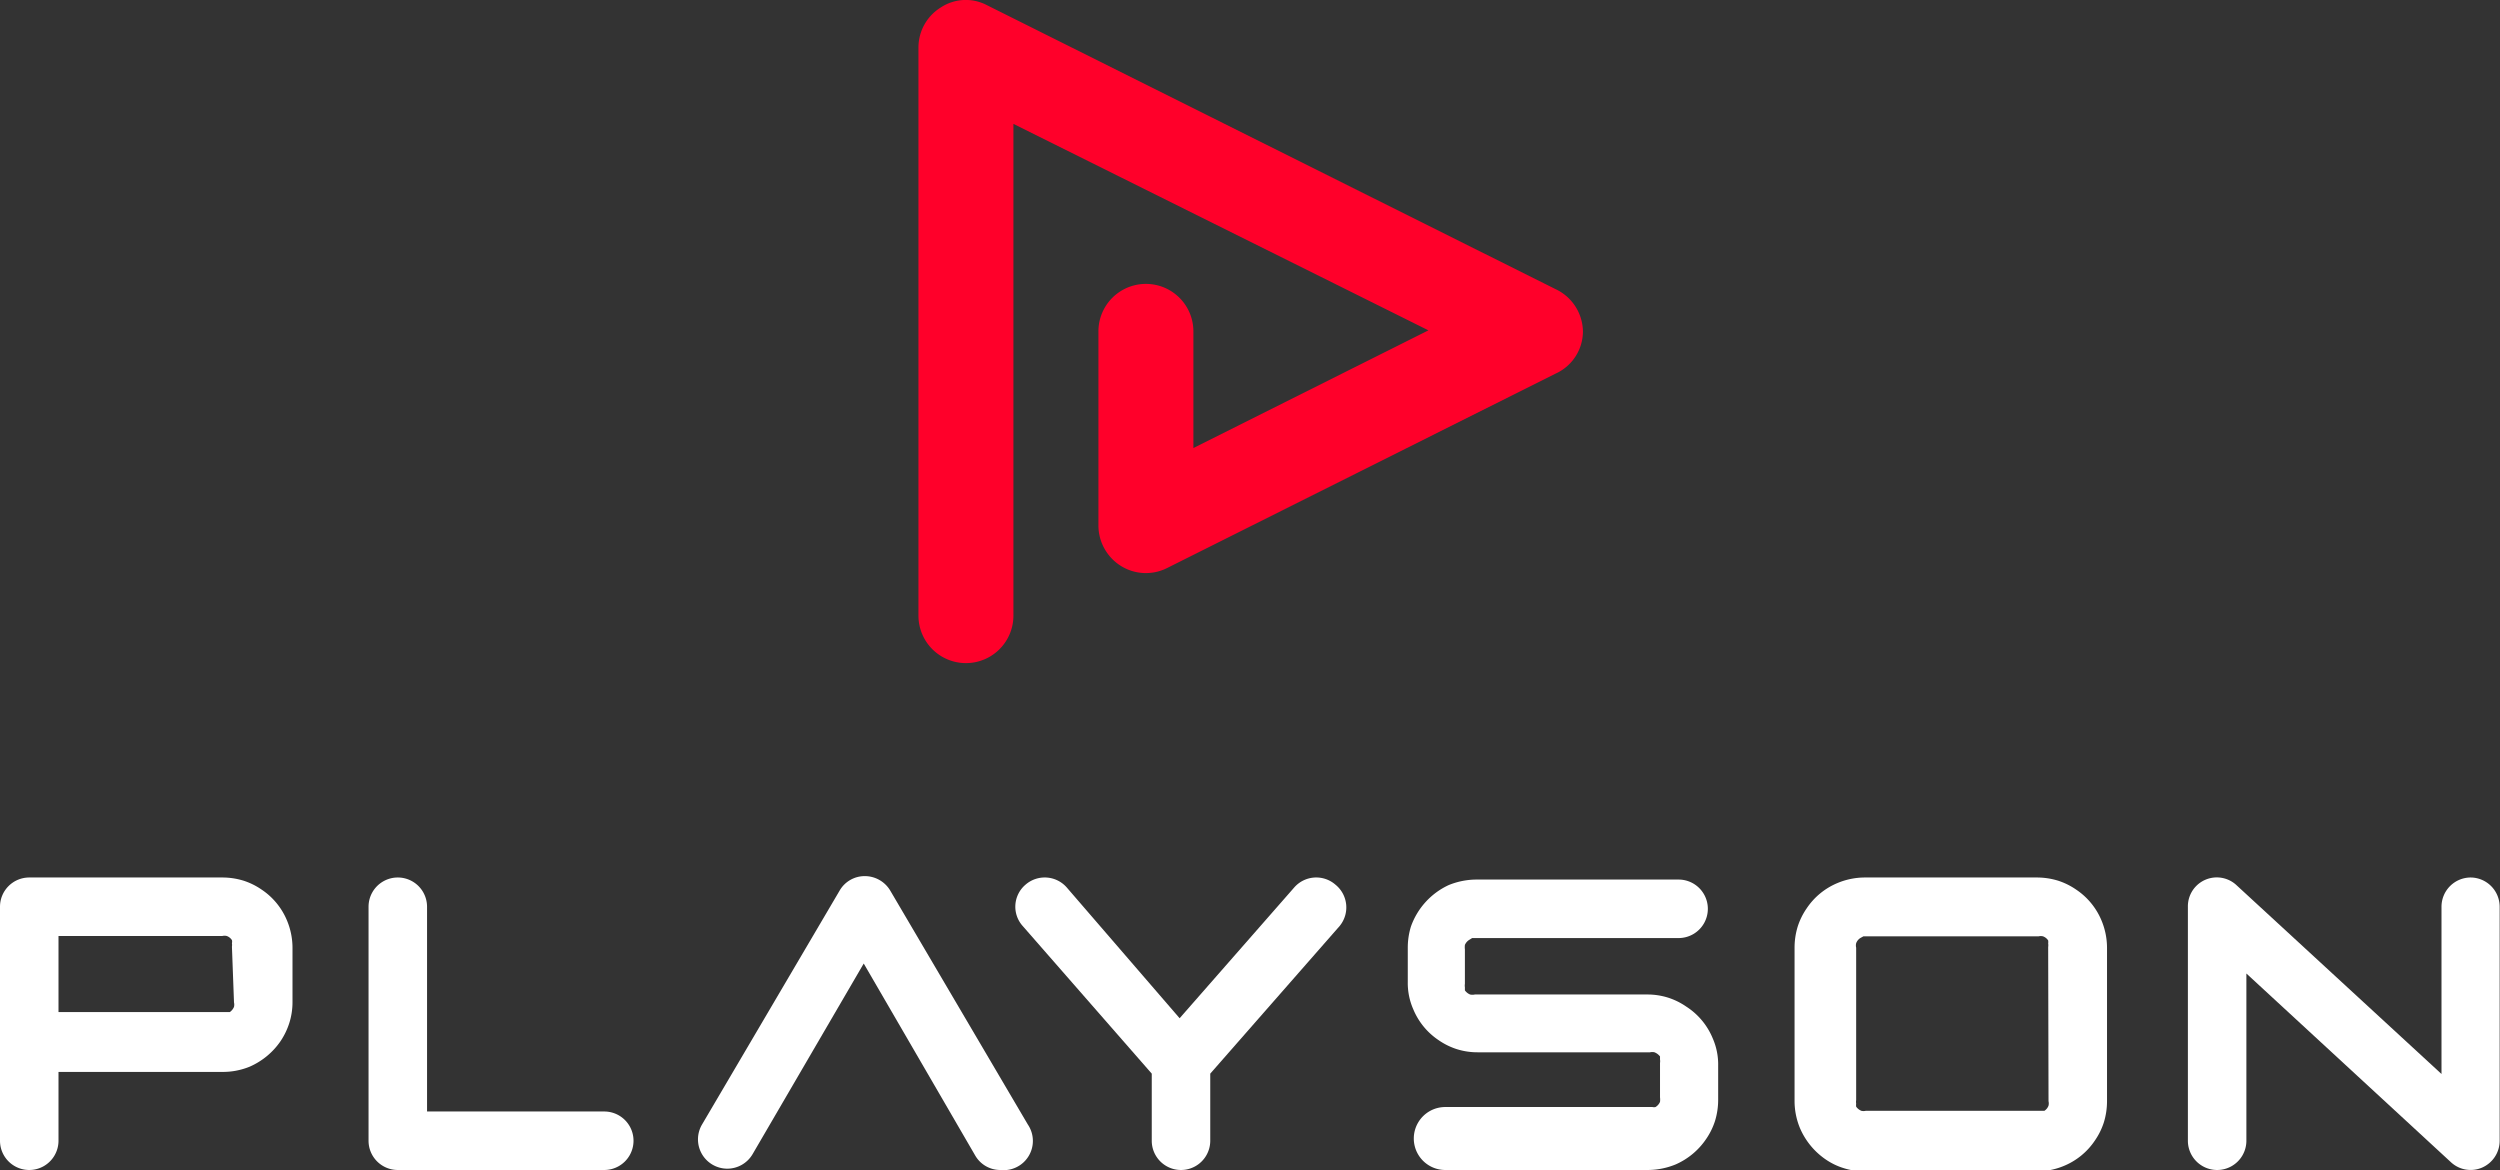
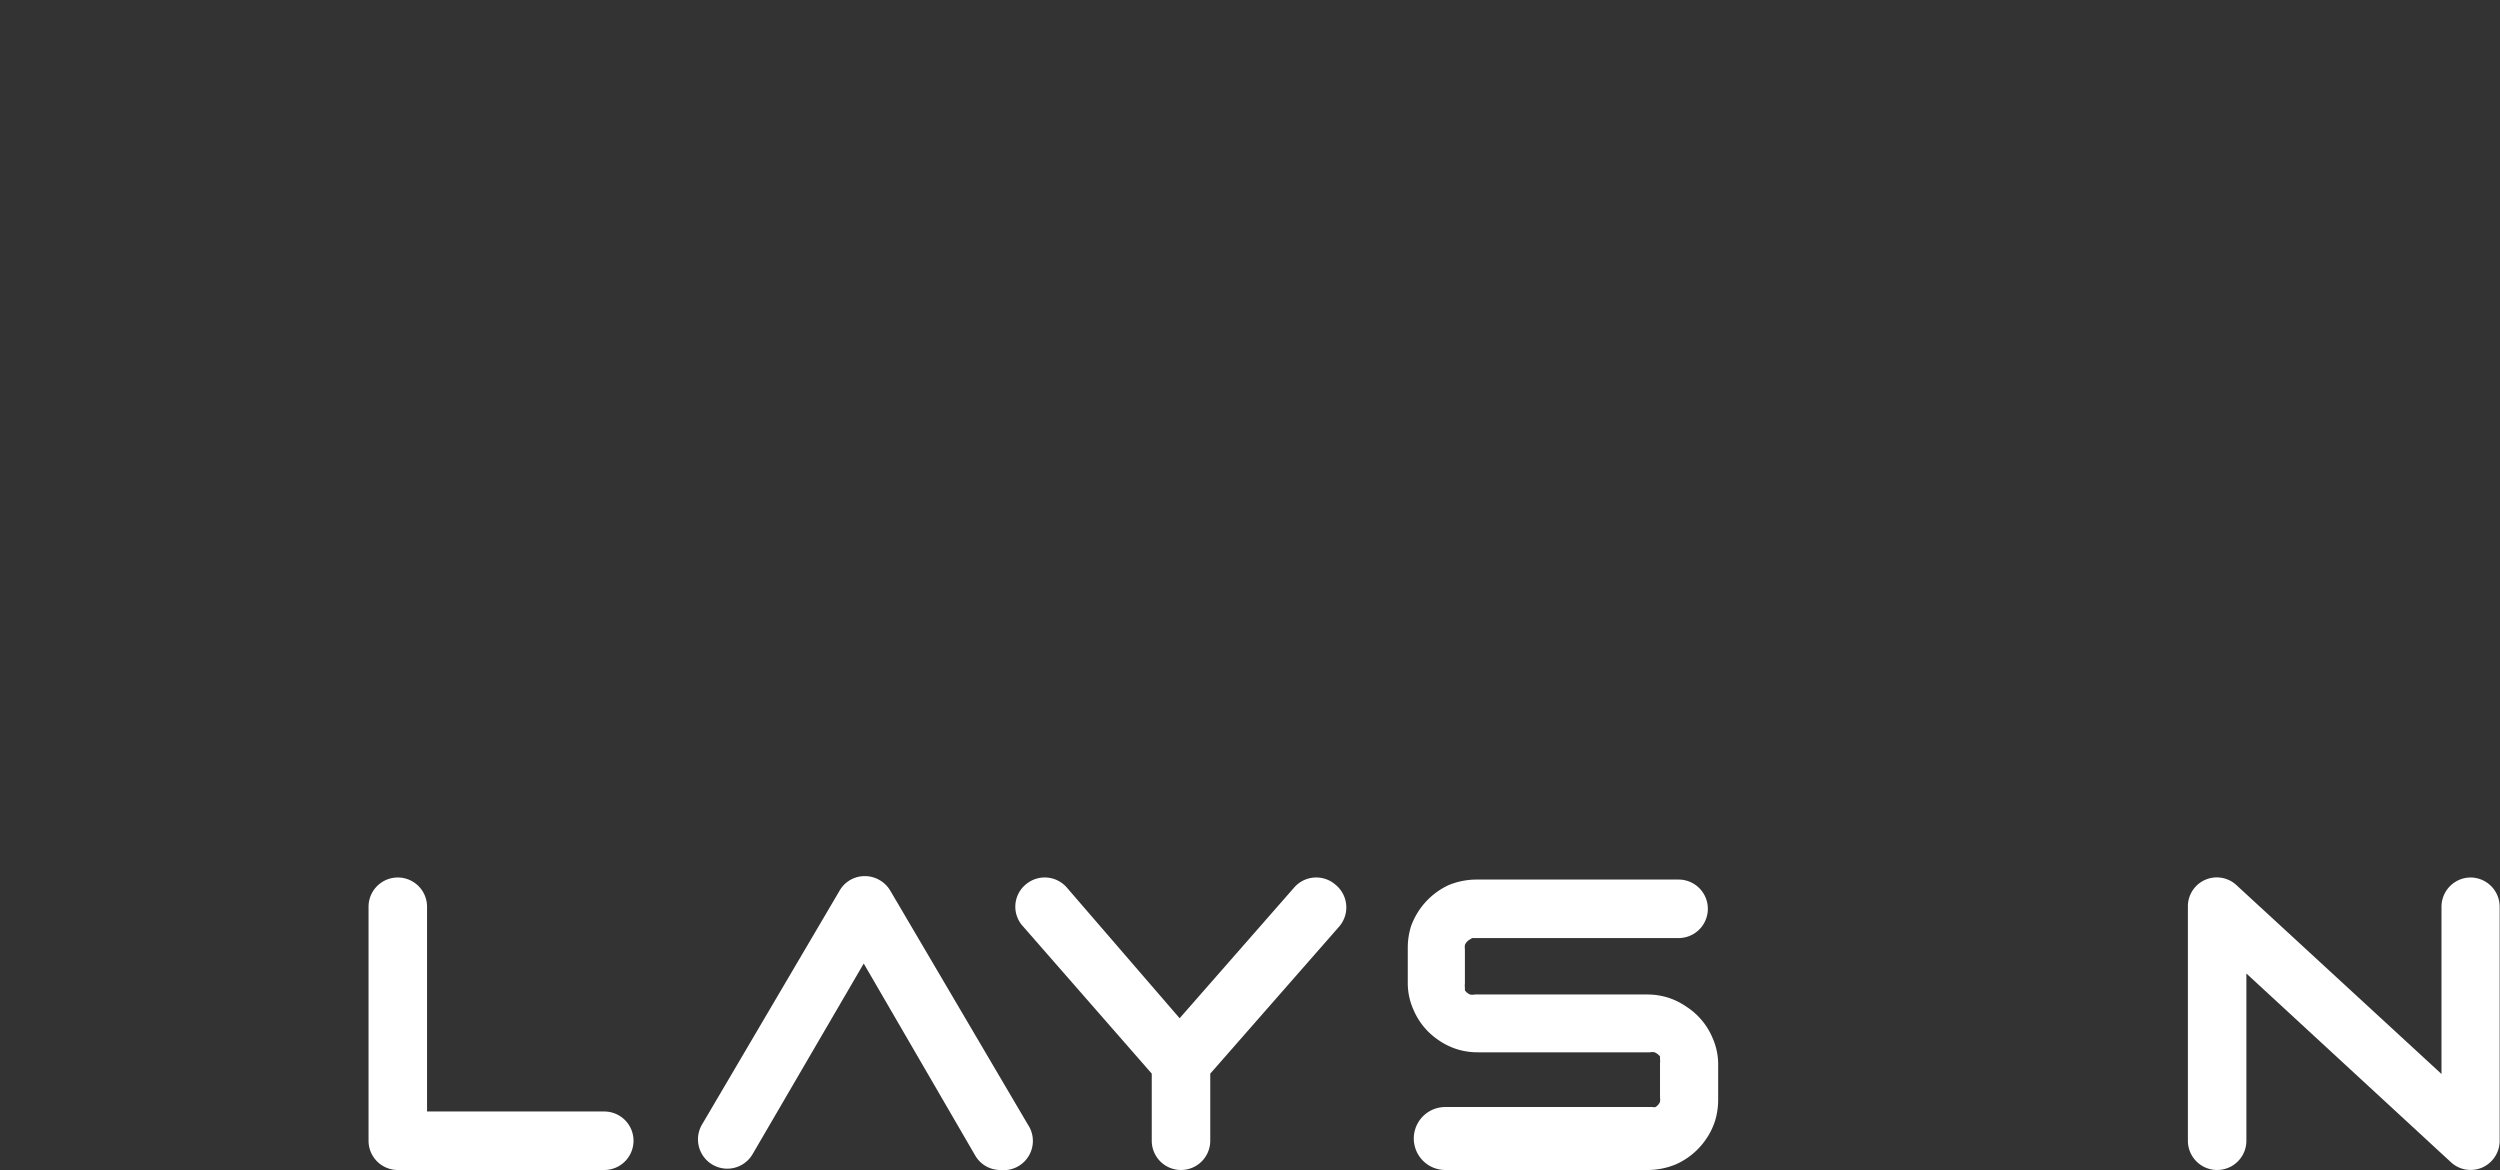
<svg xmlns="http://www.w3.org/2000/svg" height="34" viewBox="0 0 72.65 34" width="72.65">
  <rect x="0" y="0" width="72.65" height="34" fill="#333333" stroke="none" />
-   <path d="m29.45 17.89v-14.29l12.06 6-6.83 3.42v-3.39a1.38 1.38 0 0 0 -2.76 0v5.65a1.39 1.39 0 0 0 .66 1.17 1.37 1.37 0 0 0 1.33.06l11.29-5.65a1.35 1.35 0 0 0 .8-1.23 1.38 1.38 0 0 0 -.8-1.23l-16.52-8.25a1.32 1.32 0 0 0 -1.33.06 1.37 1.37 0 0 0 -.66 1.17v16.51a1.38 1.38 0 0 0 2.76 0z" fill="#ff002a" />
  <g fill="#fff">
-     <path d="m8.34 26.75a2 2 0 0 0 -.74-.9 2 2 0 0 0 -.53-.26 2.1 2.1 0 0 0 -.61-.09h-5.61a.85.85 0 0 0 -.85.85v6.8a.85.85 0 1 0 1.7 0v-2h4.76a2.06 2.06 0 0 0 .79-.15 2.11 2.11 0 0 0 .9-.74 2.07 2.07 0 0 0 .26-.54 2 2 0 0 0 .09-.6v-1.58a2.06 2.06 0 0 0 -.16-.79zm-1.54 2.38a.28.28 0 0 1 0 .13.35.35 0 0 1 -.12.15h-.09-.1-4.79v-2.21h4.76a.28.28 0 0 1 .13 0 .3.3 0 0 1 .15.12.18.18 0 0 1 0 .09.3.3 0 0 1 0 .1z" />
    <path d="m49 29.25a2 2 0 0 0 -.53-.26 2 2 0 0 0 -.61-.09h-5a.32.32 0 0 1 -.14 0 .35.35 0 0 1 -.15-.12v-.09a.31.31 0 0 1 0-.1v-1a.51.51 0 0 1 0-.13.32.32 0 0 1 .13-.15l.08-.05h6a.85.85 0 1 0 0-1.7h-5.88a2.15 2.15 0 0 0 -.8.16 2.1 2.1 0 0 0 -1.1 1.21 2.1 2.1 0 0 0 -.09.61v1a1.89 1.89 0 0 0 .16.79 2 2 0 0 0 .74.9 2 2 0 0 0 .53.26 2 2 0 0 0 .61.09h5a.28.28 0 0 1 .13 0 .38.38 0 0 1 .16.12v.09a.31.31 0 0 1 0 .1v1a.51.51 0 0 1 0 .13.32.32 0 0 1 -.13.15.19.19 0 0 1 -.09 0h-.1-5.92a.85.85 0 0 0 0 1.83h5.89a2.15 2.15 0 0 0 .8-.16 2.07 2.07 0 0 0 .89-.74 2 2 0 0 0 .26-.53 2.1 2.1 0 0 0 .09-.61v-1a1.89 1.89 0 0 0 -.16-.79 2 2 0 0 0 -.77-.92z" />
    <path d="m38.81 25.71a.85.85 0 0 0 -1.2.08l-3.33 3.8-3.28-3.8a.85.85 0 0 0 -1.2-.08.84.84 0 0 0 -.08 1.2l3.75 4.29v1.95a.85.85 0 1 0 1.7 0v-1.95l3.76-4.29a.85.85 0 0 0 -.12-1.2z" />
-     <path d="m61.07 26.75a2 2 0 0 0 -.74-.9 2 2 0 0 0 -.53-.26 2.1 2.1 0 0 0 -.61-.09h-5a2.06 2.06 0 0 0 -.79.16 2 2 0 0 0 -.9.74 2 2 0 0 0 -.26.53 2.1 2.1 0 0 0 -.09.61v4.46a2.06 2.06 0 0 0 .16.79 2.11 2.11 0 0 0 .74.9 1.93 1.93 0 0 0 .54.26 2 2 0 0 0 .6.09h5a2.06 2.06 0 0 0 .79-.16 2 2 0 0 0 .9-.74 2 2 0 0 0 .26-.53 2.1 2.1 0 0 0 .09-.61v-4.46a2.06 2.06 0 0 0 -.16-.79zm-1.54 5.25a.28.28 0 0 1 0 .13.3.3 0 0 1 -.12.15h-.09-.1-5a.28.28 0 0 1 -.13 0 .35.35 0 0 1 -.15-.12.36.36 0 0 1 0-.09.3.3 0 0 1 0-.1v-4.43a.28.28 0 0 1 0-.13.3.3 0 0 1 .12-.15l.09-.05h5.09a.28.28 0 0 1 .13 0 .3.3 0 0 1 .15.12.36.36 0 0 1 0 .09.3.3 0 0 1 0 .1z" />
    <path d="m71.8 25.5a.85.85 0 0 0 -.85.85v4.86l-5.95-5.48a.84.84 0 0 0 -1.42.62v6.8a.85.85 0 1 0 1.7 0v-4.86l5.94 5.48a.84.84 0 0 0 .91.16.85.85 0 0 0 .51-.78v-6.8a.85.85 0 0 0 -.84-.85z" />
    <path d="m17.51 32.3h-5.1v-5.95a.85.85 0 1 0 -1.7 0v6.8a.85.85 0 0 0 .85.85h6a.85.85 0 1 0 0-1.7z" />
    <path d="m29.07 34a.84.84 0 0 1 -.73-.42l-3.24-5.58-3.23 5.54a.85.85 0 0 1 -1.47-.86l4-6.8a.84.84 0 0 1 .73-.42.86.86 0 0 1 .74.42l4 6.8a.85.85 0 0 1 -.8 1.32z" />
  </g>
</svg>